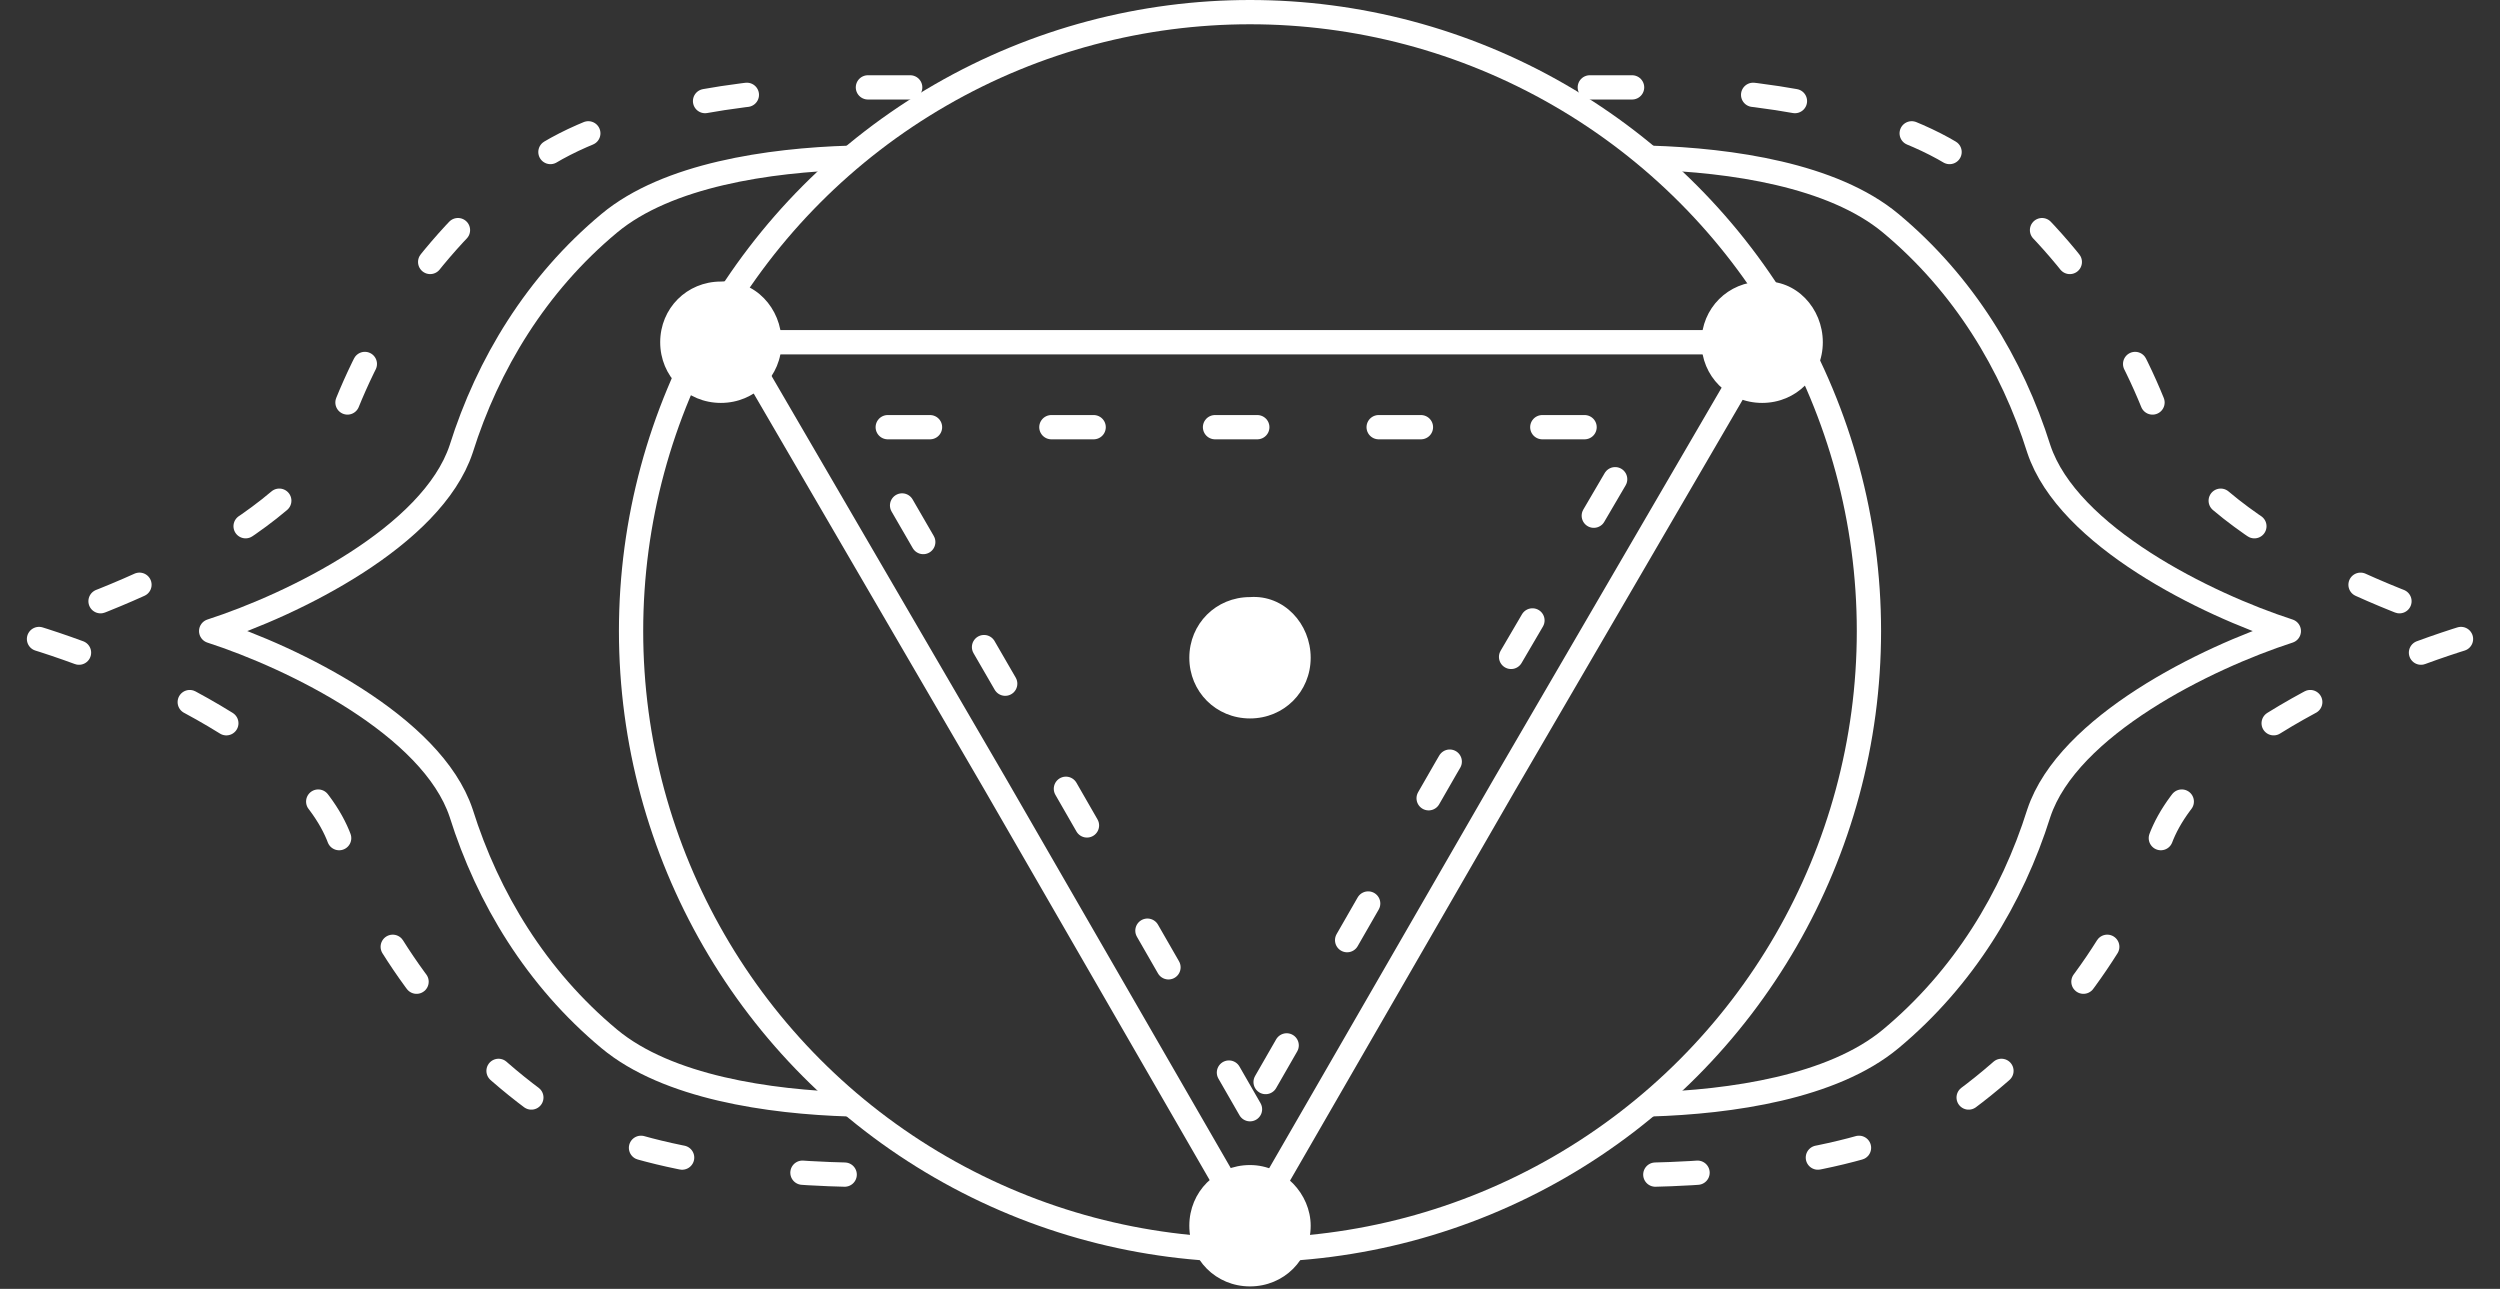
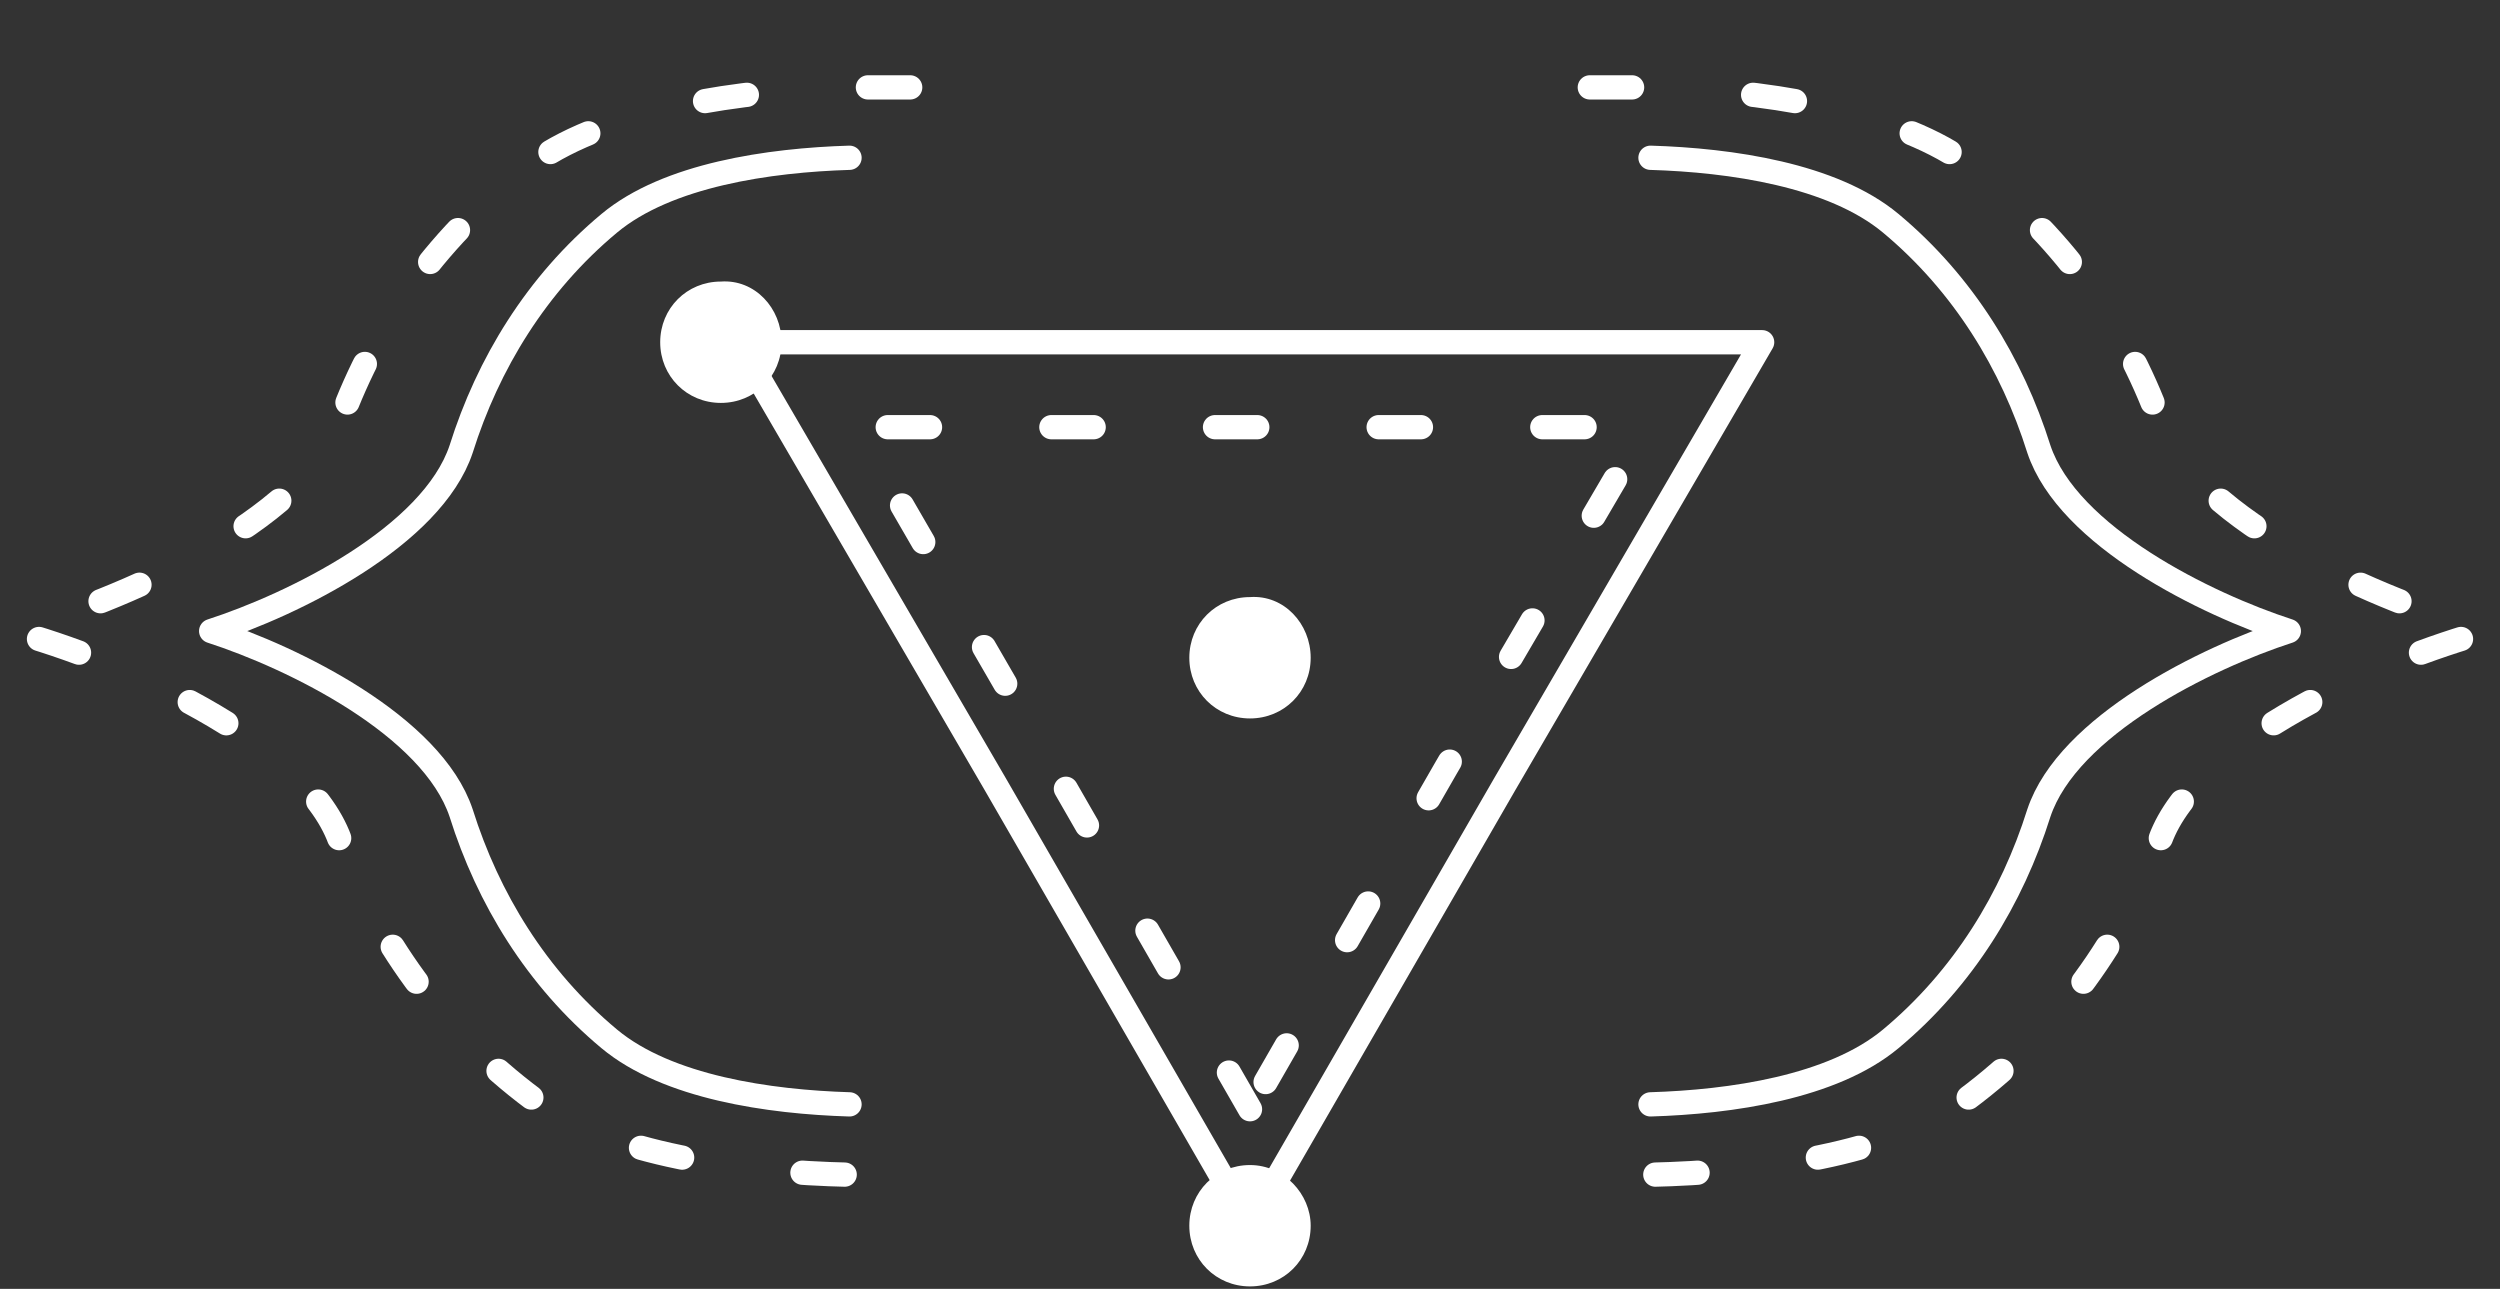
<svg xmlns="http://www.w3.org/2000/svg" version="1.1" id="图层_1" x="0px" y="0px" viewBox="0 0 103 53.1" style="enable-background:new 0 0 103 53.1;" xml:space="preserve">
  <rect x="0" y="0" width="103" height="53.1" fill="#333333" stroke="none" />
  <style type="text/css">
	.st0{fill:none;stroke:#FFFFFF;stroke-linecap:round;stroke-linejoin:round;stroke-miterlimit:10;stroke-dasharray:1.742,5;}
	.st1{fill:none;stroke:#FFFFFF;stroke-linecap:round;stroke-linejoin:round;stroke-miterlimit:10;}
	.st2{fill:#FFFFFF;}
</style>
  <polygon class="st0" points="51.5,45.7 43.4,31.6 35.3,17.6 51.5,17.6 67.8,17.6 59.6,31.6 " />
  <polygon class="st1" points="51.5,50.5 41,32.3 30.4,14.1 51.5,14.1 72.6,14.1 62,32.3 " />
  <path class="st2" d="M54,27.1c0,1.4-1.1,2.5-2.5,2.5c-1.4,0-2.5-1.1-2.5-2.5c0-1.4,1.1-2.5,2.5-2.5C52.9,24.5,54,25.7,54,27.1" />
  <path class="st2" d="M54,50.5c0,1.4-1.1,2.5-2.5,2.5c-1.4,0-2.5-1.1-2.5-2.5c0-1.4,1.1-2.5,2.5-2.5C52.9,48,54,49.2,54,50.5" />
  <path class="st2" d="M32.2,14.1c0,1.4-1.1,2.5-2.5,2.5c-1.4,0-2.5-1.1-2.5-2.5c0-1.4,1.1-2.5,2.5-2.5C31.1,11.5,32.2,12.7,32.2,14.1  " />
-   <path class="st2" d="M75.1,14.1c0,1.4-1.1,2.5-2.5,2.5c-1.4,0-2.5-1.1-2.5-2.5c0-1.4,1.1-2.5,2.5-2.5C74,11.5,75.1,12.7,75.1,14.1" />
-   <circle class="st1" cx="51.5" cy="26" r="25.5" />
  <path class="st0" d="M37.5,3.6H35c-4.4,0.1-9.9,0.9-13,3.1c-3.9,2.9-6.5,6.6-8,10.7c-1.5,4.1-9.1,7.4-13.5,8.6  c4.4,1.2,12,4.5,13.5,8.6c1.5,4,4.1,7.8,8,10.7c3.1,2.3,8.6,3,13,3.1h2.5" />
  <path class="st1" d="M35,45.5c-3.3-0.1-7.5-0.7-9.9-2.7c-3-2.5-5-5.8-6.1-9.3c-1.2-3.6-6.9-6.4-10.3-7.5c3.4-1.1,9.1-3.9,10.3-7.5  c1.1-3.5,3.1-6.8,6.1-9.3c2.4-2,6.6-2.6,9.9-2.7" />
  <path class="st0" d="M65.5,3.6H68c4.4,0.1,9.9,0.9,13,3.1c3.9,2.9,6.5,6.6,8,10.7c1.5,4.1,9.1,7.4,13.5,8.6  c-4.4,1.2-12,4.5-13.5,8.6c-1.5,4-4.1,7.8-8,10.7c-3.1,2.3-8.6,3-13,3.1h-2.5" />
  <path class="st1" d="M68,45.5c3.3-0.1,7.5-0.7,9.9-2.7c3-2.5,5-5.8,6.1-9.3c1.2-3.6,6.9-6.4,10.3-7.5c-3.4-1.1-9.1-3.9-10.3-7.5  c-1.1-3.5-3.1-6.8-6.1-9.3c-2.4-2-6.6-2.6-9.9-2.7" />
</svg>